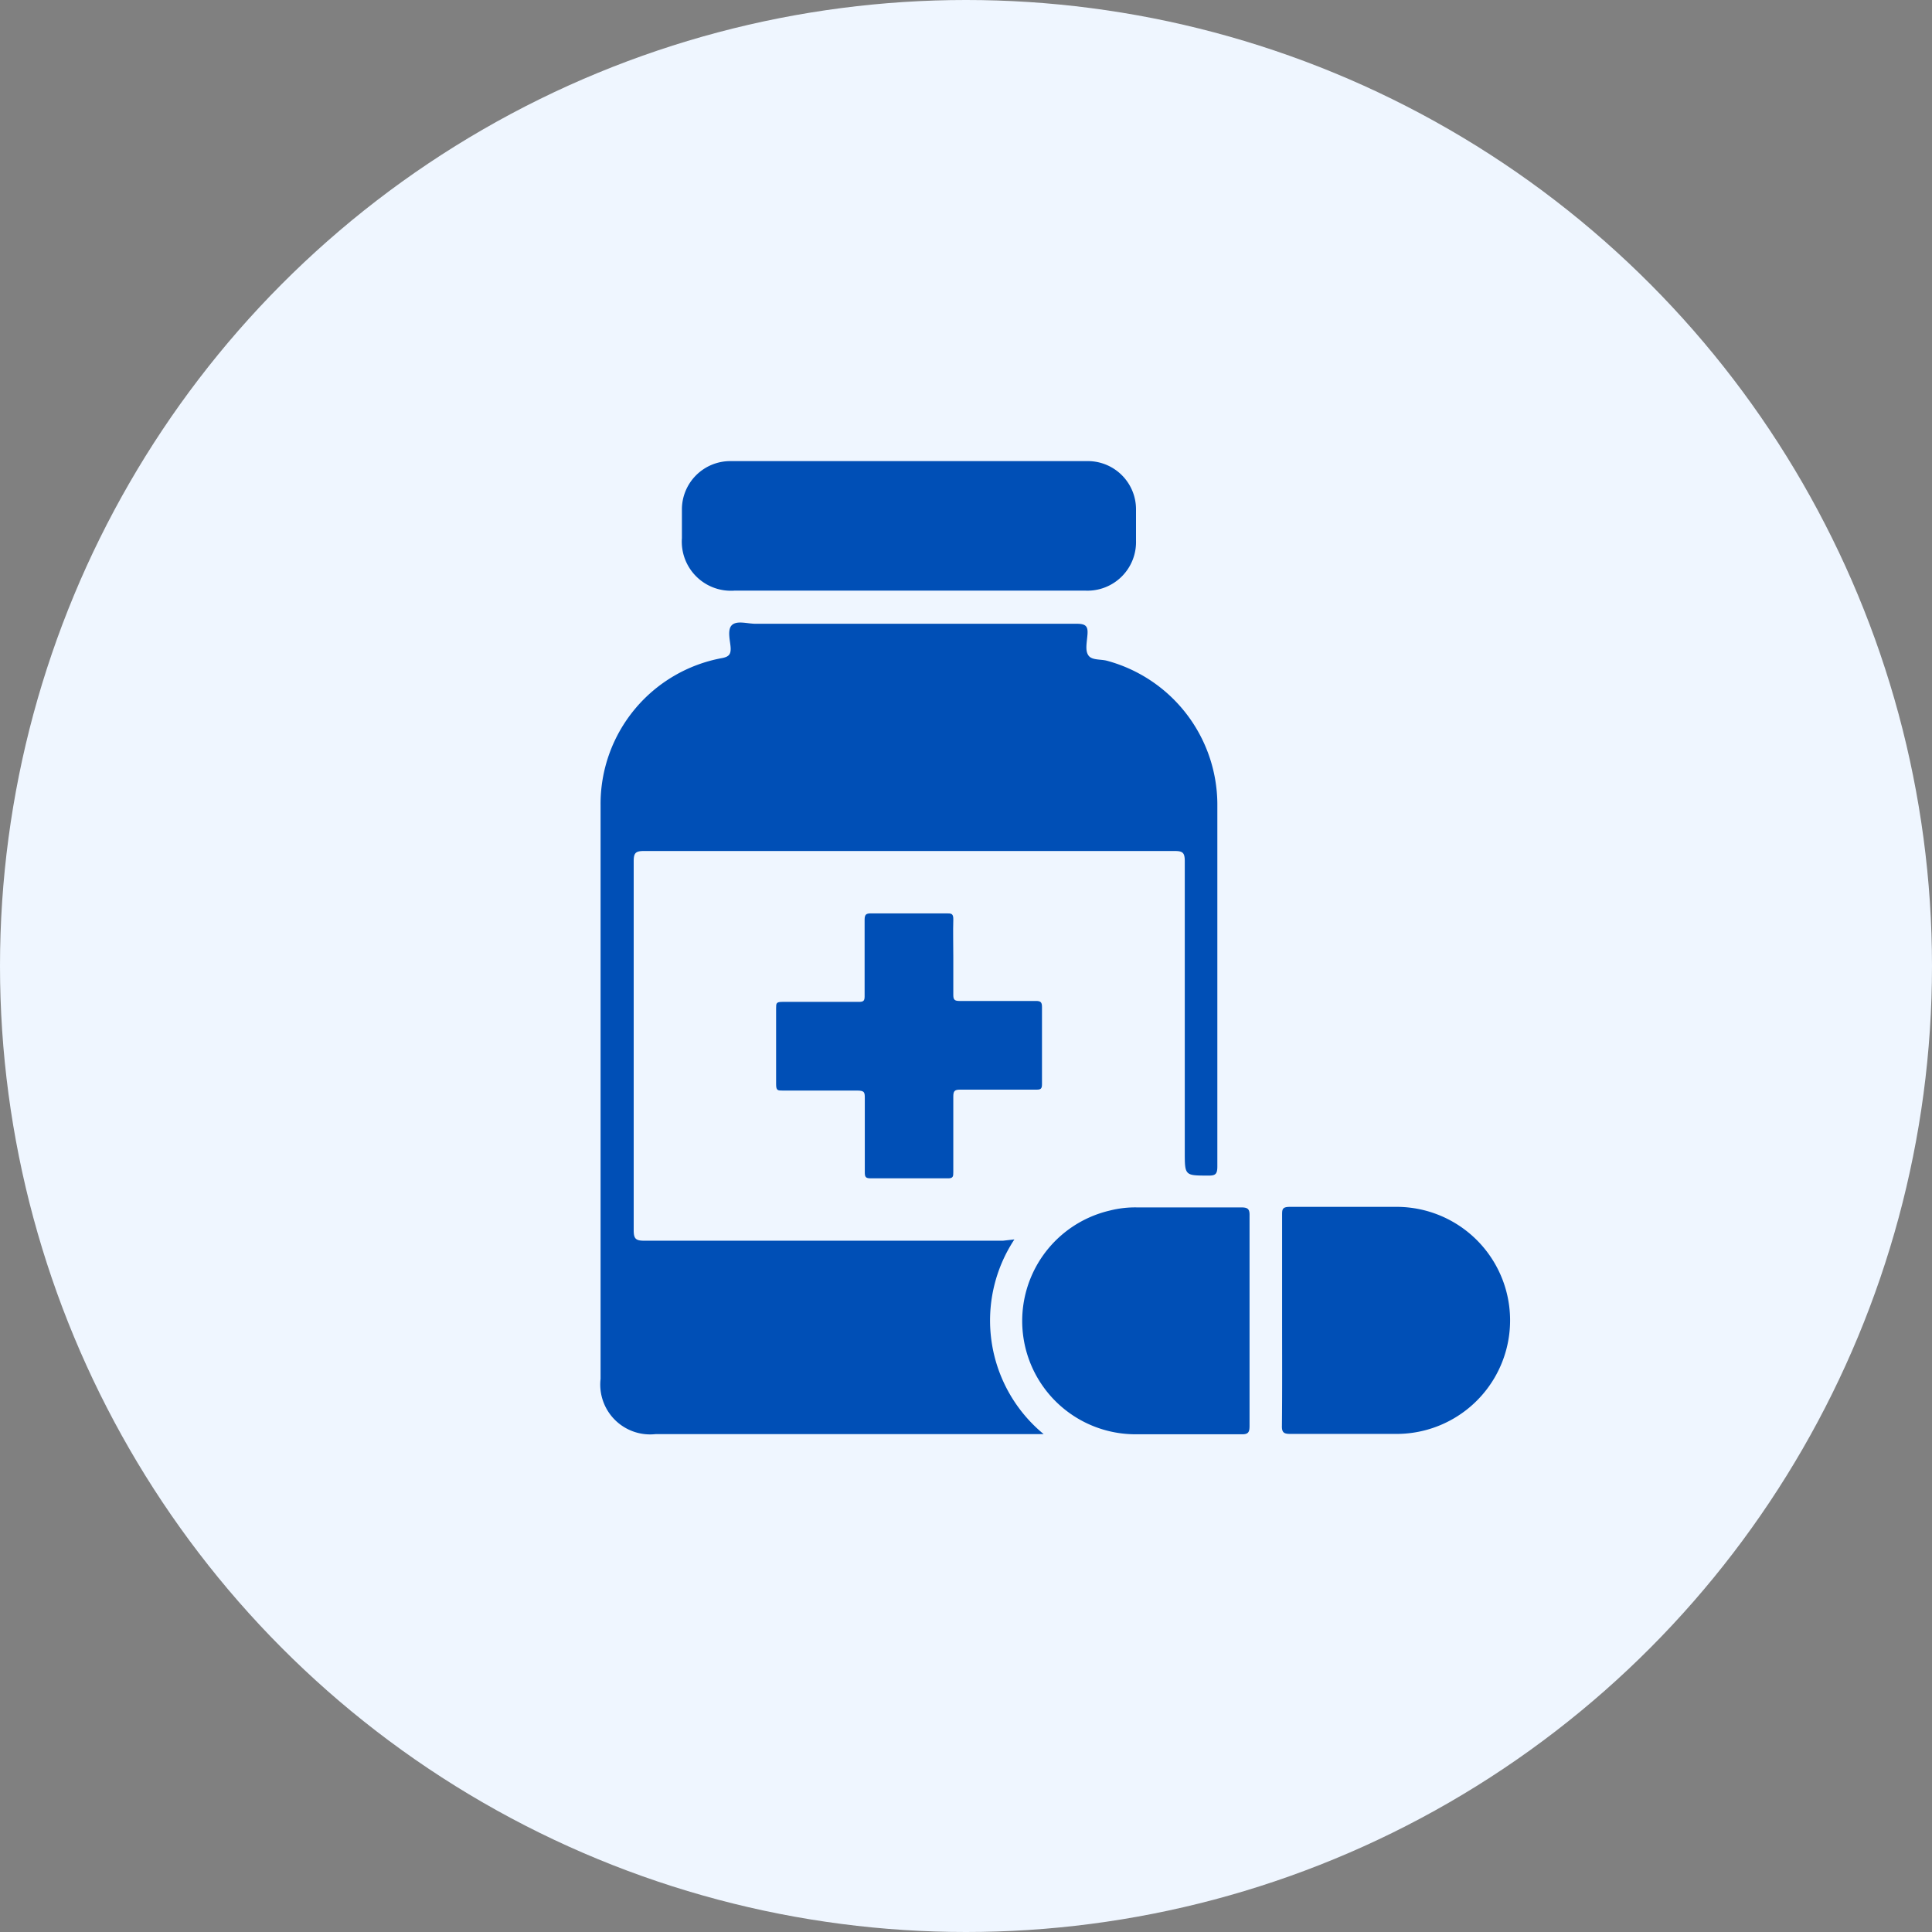
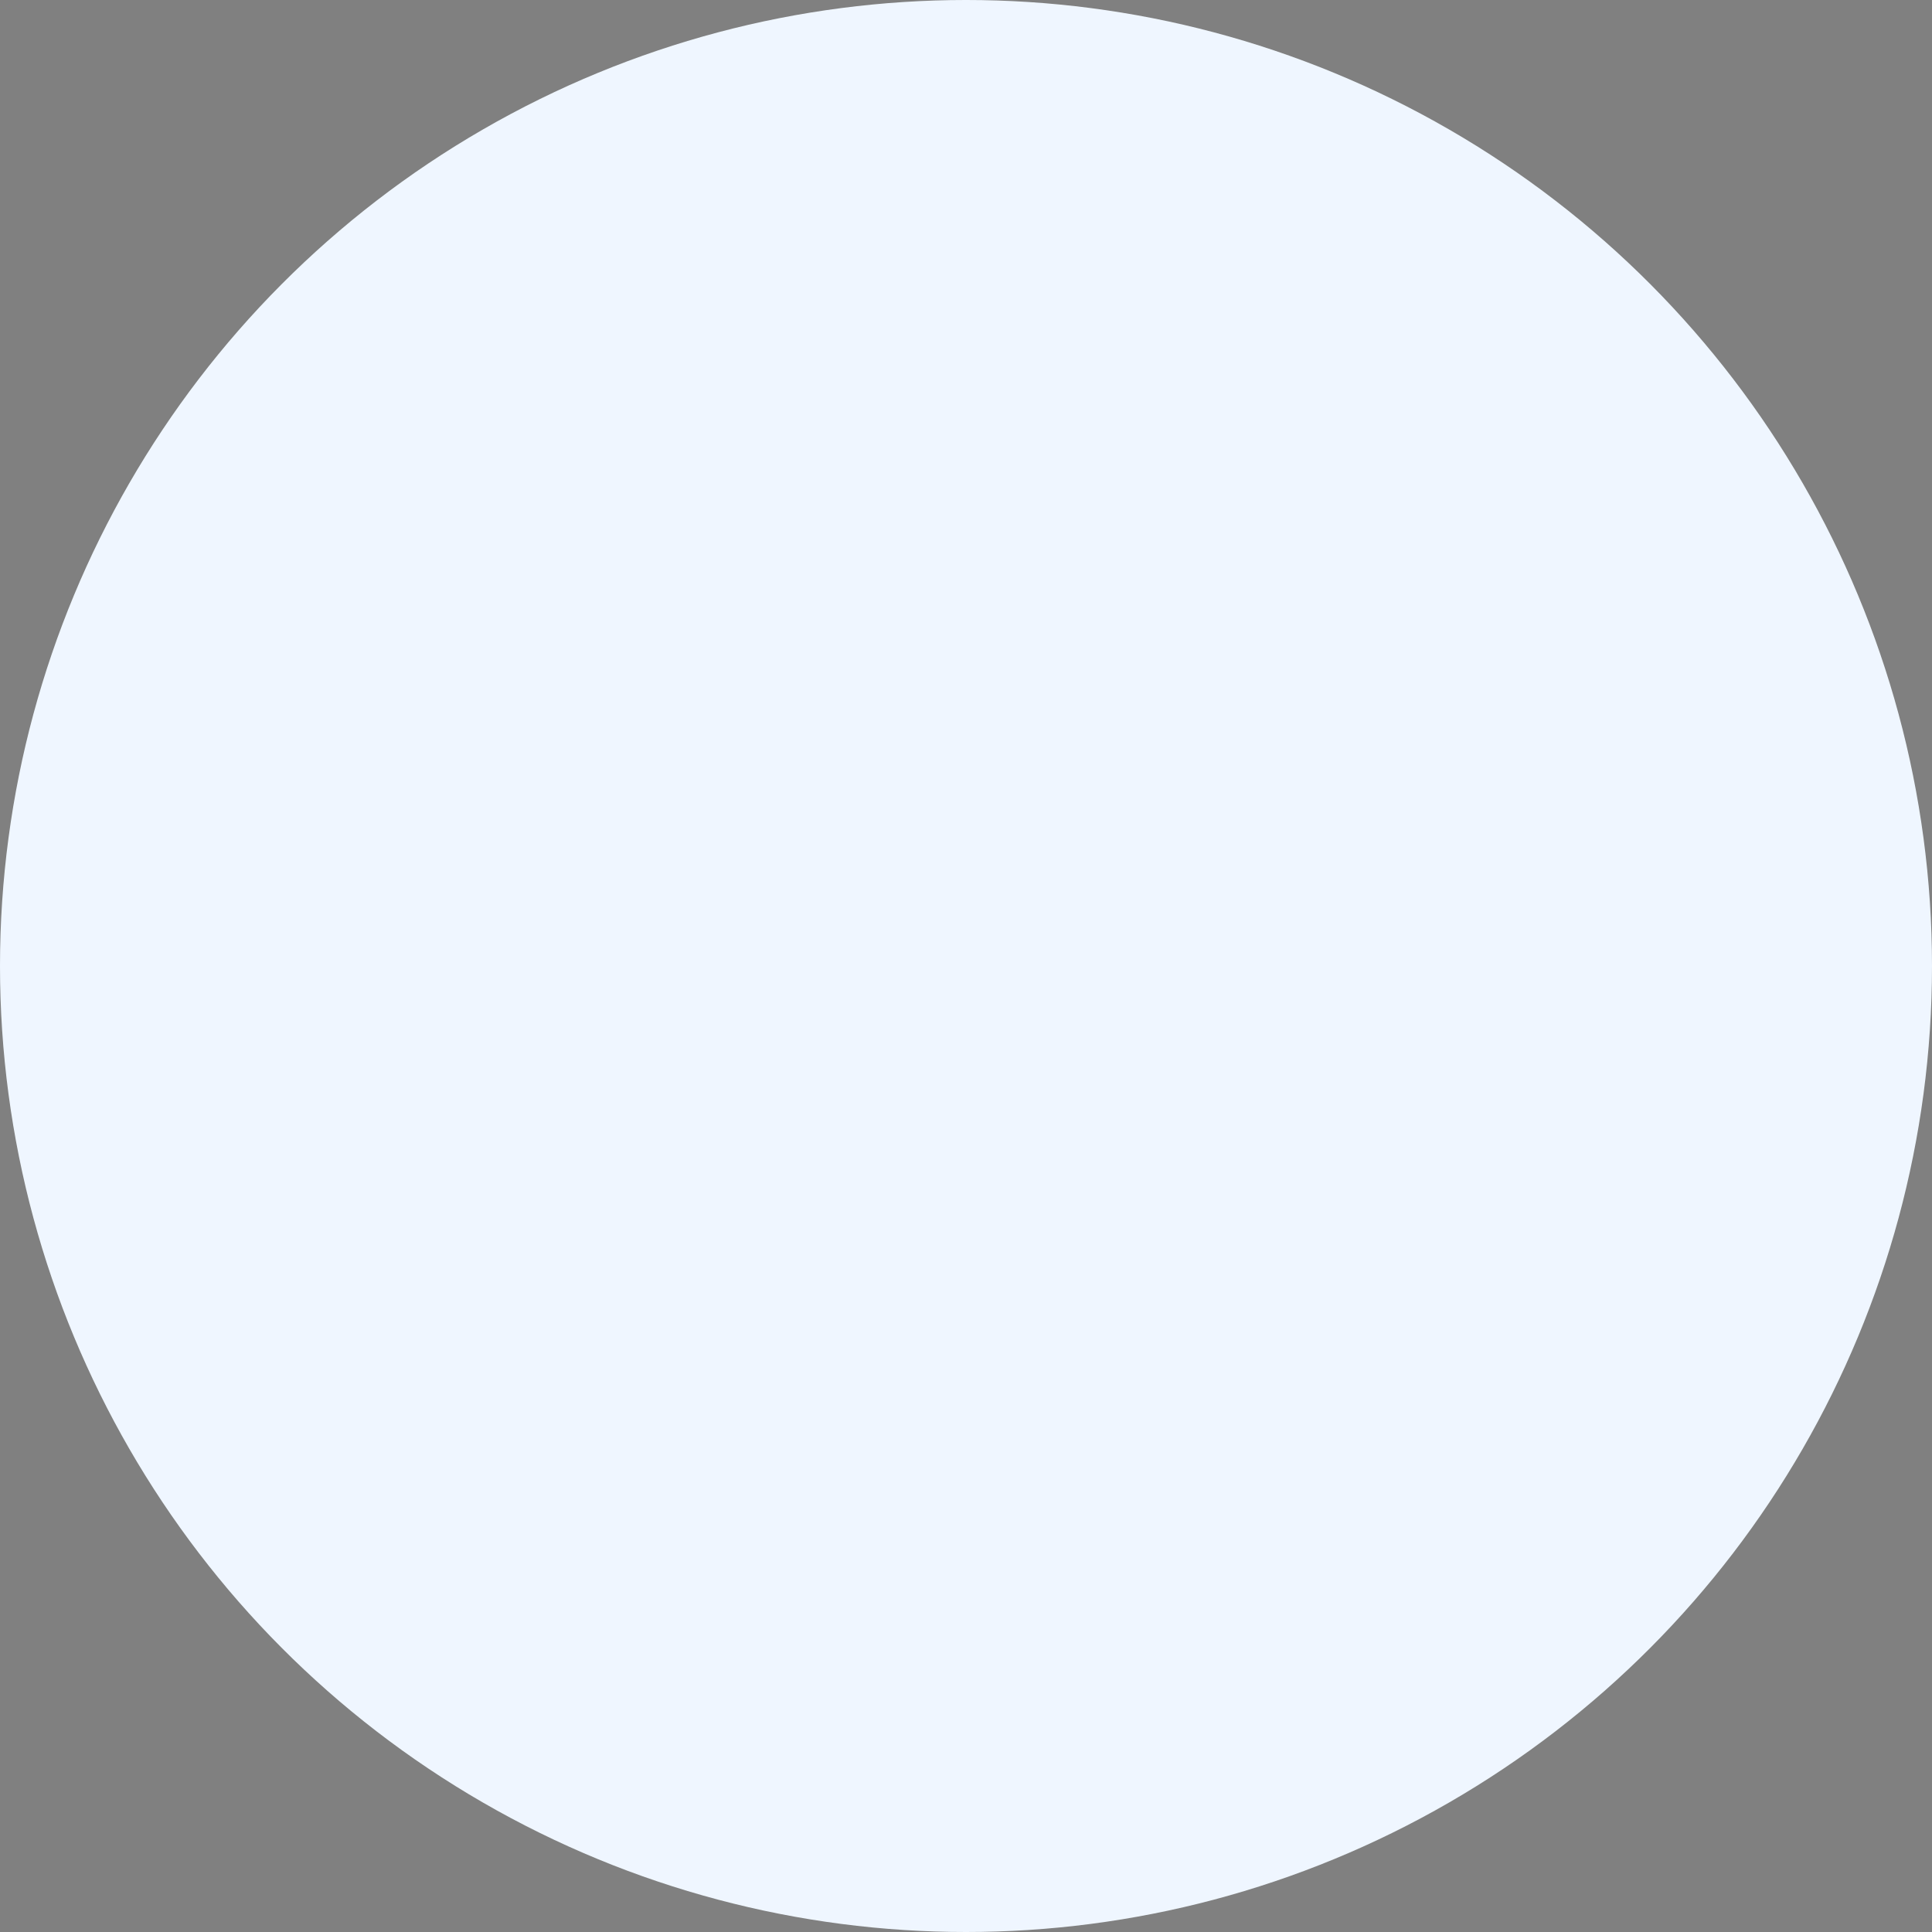
<svg xmlns="http://www.w3.org/2000/svg" id="Layer_1" data-name="Layer 1" viewBox="0 0 105 105">
  <rect x="0" y="0" width="105" height="105" fill="#808080" stroke="none" />
  <defs>
    <style>.cls-1{fill:#eff6ff;}.cls-2{fill:#004fb6;}</style>
  </defs>
  <circle class="cls-1" cx="52.5" cy="52.5" r="52.5" />
-   <path class="cls-2" d="M51.81,52c0,.69,0,1.38,0,2.07,0,.25.06.33.33.33,1.38,0,2.77,0,4.16,0,.26,0,.33.07.33.33q0,2.1,0,4.2c0,.24-.07.29-.29.29-1.39,0-2.78,0-4.17,0-.3,0-.36.09-.36.38,0,1.36,0,2.72,0,4.09,0,.25,0,.36-.33.35-1.39,0-2.77,0-4.16,0-.28,0-.32-.08-.32-.33,0-1.35,0-2.7,0-4,0-.33,0-.44-.41-.44-1.35,0-2.7,0-4.05,0-.27,0-.36,0-.36-.34,0-1.38,0-2.75,0-4.13,0-.27,0-.35.34-.35,1.39,0,2.78,0,4.16,0,.25,0,.31-.06.31-.3,0-1.39,0-2.78,0-4.16,0-.29.08-.35.35-.35,1.36,0,2.73,0,4.09,0,.28,0,.39,0,.38.36C51.79,50.62,51.81,51.31,51.81,52Z" />
-   <path class="cls-2" d="M55.13,67.36a8,8,0,0,0,1.59,10.58H35.64a2.71,2.71,0,0,1-3-3V43.76a8.06,8.06,0,0,1,6.63-8c.32-.07.45-.18.44-.53s-.21-1,.07-1.26.84-.07,1.28-.07q8.73,0,17.46,0c.51,0,.62.15.58.61s-.13.86.06,1.12.67.19,1,.28a8.11,8.11,0,0,1,6,7.76c0,6.57,0,13.15,0,19.72,0,.42-.1.51-.51.5-1.26,0-1.26,0-1.26-1.28,0-5.27,0-10.54,0-15.81,0-.48-.13-.55-.57-.55H35c-.46,0-.56.11-.56.56q0,10,0,20.05c0,.46.11.57.57.57q9.75,0,19.5,0Z" />
-   <path class="cls-2" d="M49.39,32.1H39.91a2.67,2.67,0,0,1-2.85-2.85c0-.53,0-1.07,0-1.6a2.63,2.63,0,0,1,2.61-2.59H59.11a2.62,2.62,0,0,1,2.63,2.62q0,.86,0,1.71A2.64,2.64,0,0,1,59,32.1Z" />
-   <path class="cls-2" d="M67.91,71.82c0,1.89,0,3.78,0,5.67,0,.34-.06.47-.44.46-1.92,0-3.85,0-5.78,0a6.16,6.16,0,0,1-1.37-12.16,5.58,5.58,0,0,1,1.47-.17c1.89,0,3.78,0,5.67,0,.36,0,.46.09.45.45C67.91,68,67.91,69.89,67.91,71.82Z" />
-   <path class="cls-2" d="M69.68,71.72c0-1.89,0-3.78,0-5.67,0-.33,0-.46.44-.46,1.92,0,3.85,0,5.78,0a6.17,6.17,0,0,1,0,12.34c-1.92,0-3.85,0-5.78,0-.35,0-.46-.08-.45-.45C69.69,75.58,69.68,73.65,69.68,71.72Z" />
</svg>